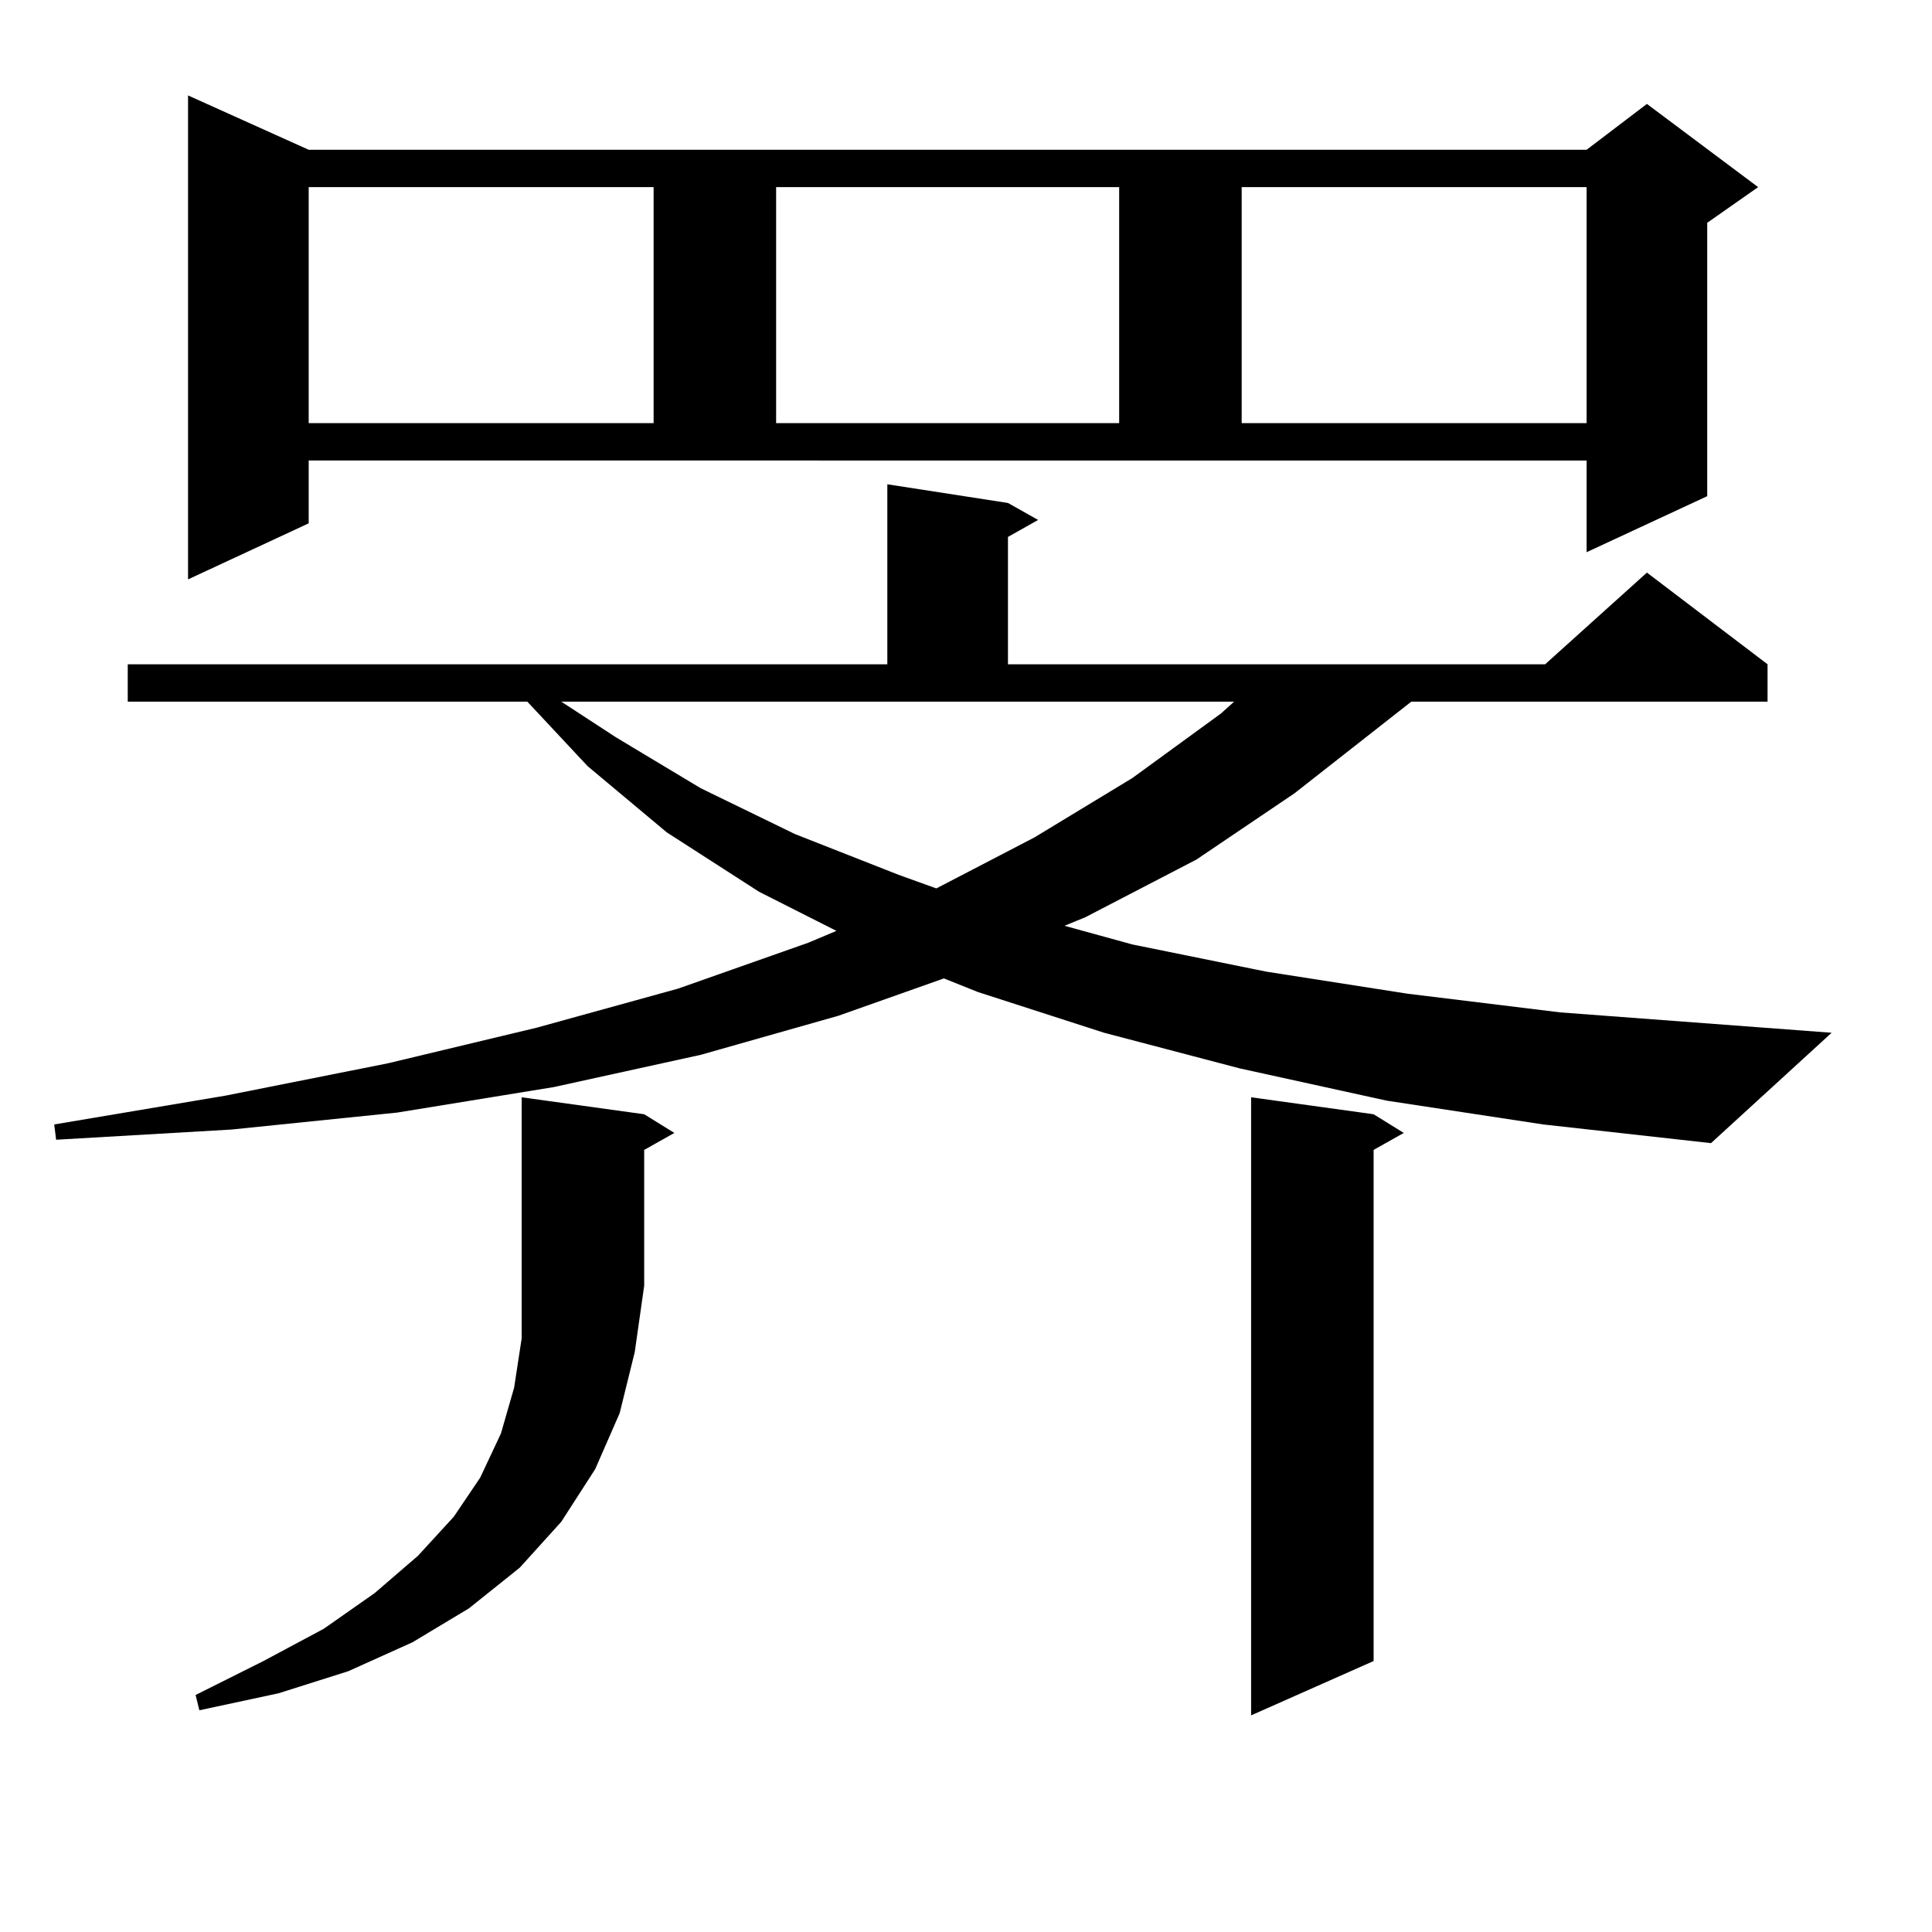
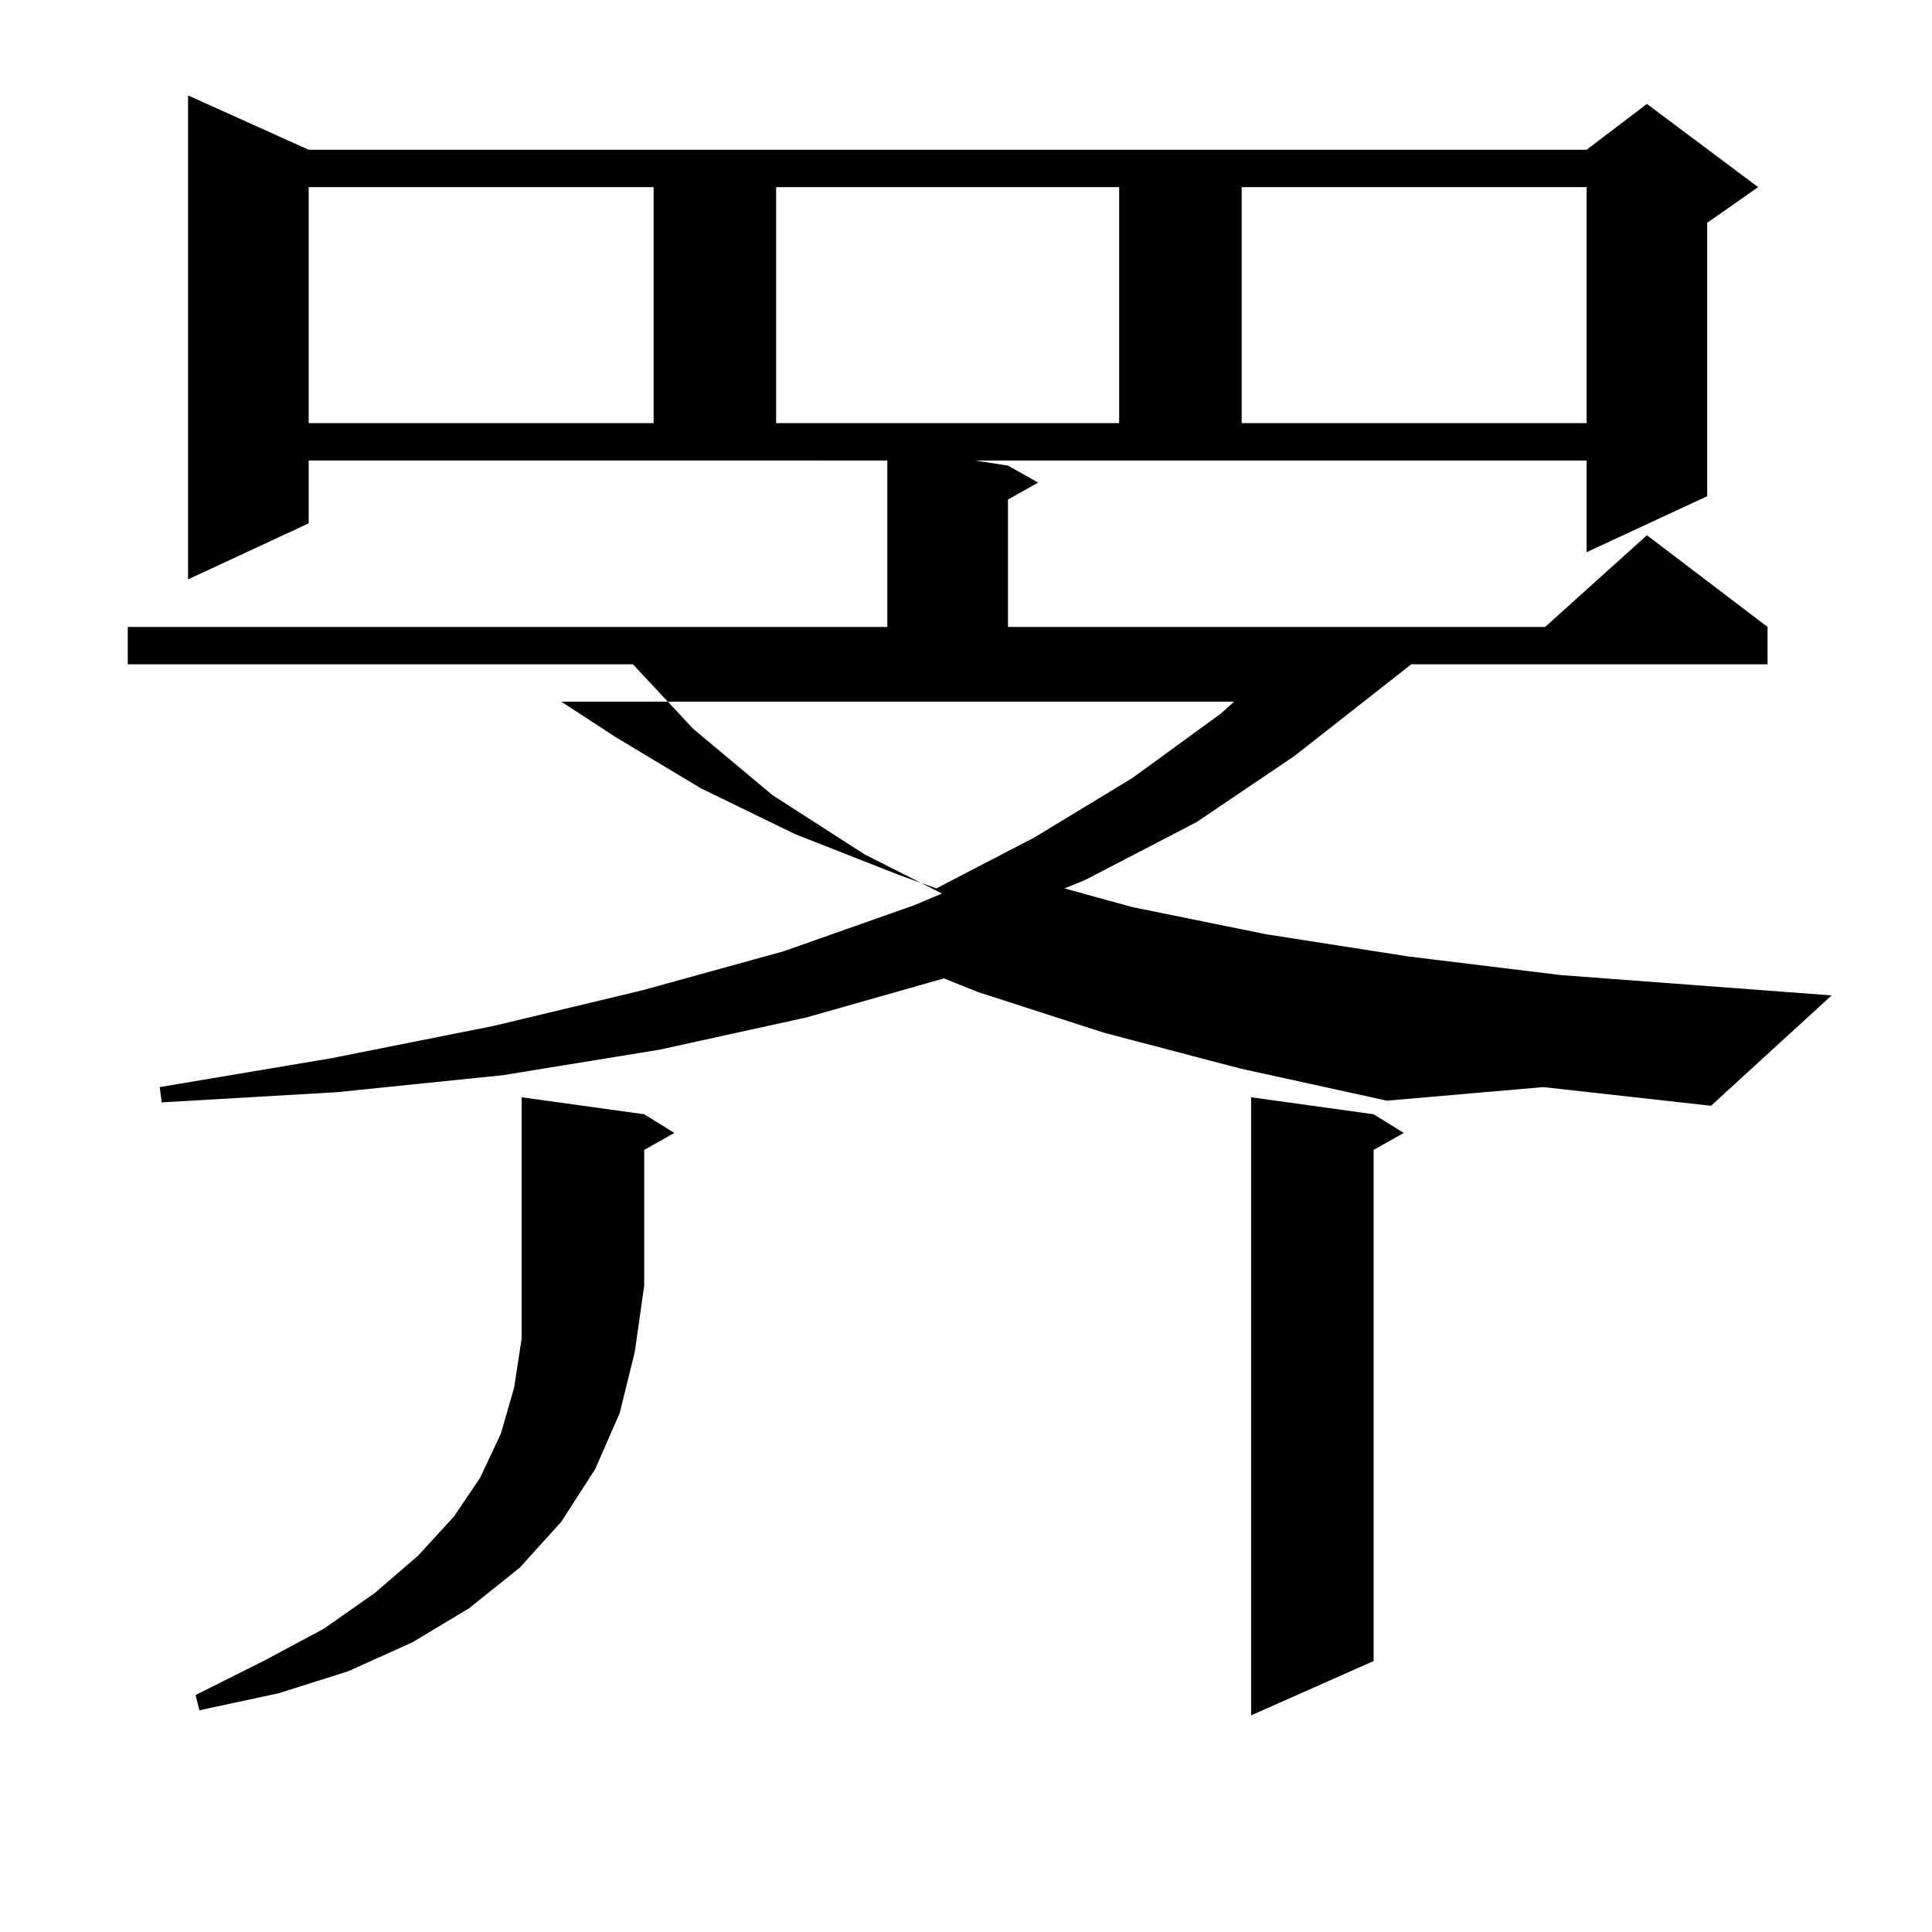
<svg xmlns="http://www.w3.org/2000/svg" version="1.1" id="图层_1" x="0px" y="0px" width="1000px" height="1000px" viewBox="0 0 1000 1000" enable-background="new 0 0 1000 1000" xml:space="preserve">
-   <path d="M717.812,569.707l-76.096-16.699l-70.242-18.457l-65.364-21.094l-17.561-7.031l-54.633,19.336l-71.218,20.215  l-76.096,16.699l-80.974,13.184l-85.852,8.789l-90.729,5.273l-0.976-7.91l88.778-14.941l83.9-16.699l77.071-18.457l73.169-20.215  l67.315-23.73l14.634-6.152l-39.999-20.215l-47.804-30.762l-40.975-34.277l-31.219-33.398H66.12v-19.336h393.161v-93.164  l62.438,9.668l15.609,8.789l-15.609,8.789v65.918h278.042l52.682-47.461l62.438,47.461v19.336H730.494l-60.486,47.461l-50.73,34.277  l-57.56,29.883l-10.731,4.395l35.121,9.668l69.267,14.063l73.169,11.426l79.022,9.668l140.484,10.547l-62.438,57.129l-86.827-9.668  L717.812,569.707z M159.776,270.879l-62.438,29.004V49.395l62.438,28.125h661.447l31.219-23.73l57.56,43.066l-26.341,18.457v141.504  l-62.438,29.004v-47.461H159.776V270.879z M333.431,576.738l15.609,9.668l-15.609,8.789v70.313l-4.878,34.277l-7.805,31.641  l-12.683,29.004l-17.561,27.246l-21.463,23.73L242.701,832.5l-29.268,17.578l-33.17,14.941l-36.097,11.426l-40.975,8.789  l-1.951-7.91l35.121-17.578l31.219-16.699l26.341-18.457l22.438-19.336l18.536-20.215l13.658-20.215l10.731-22.852l6.829-23.73  l3.902-25.488v-27.246v-97.559L333.431,576.738z M159.776,96.855v122.168h178.532V96.855H159.776z M318.797,381.621l43.901,26.367  l48.779,23.73l53.657,21.094l19.512,7.031l50.73-26.367l50.73-30.762l45.853-33.398l6.829-6.152H290.505L318.797,381.621z   M401.722,96.855v122.168h177.557V96.855H401.722z M642.691,96.855v122.168h178.532V96.855H642.691z M710.982,576.738l15.609,9.668  l-15.609,8.789v264.551l-63.413,28.125V567.949L710.982,576.738z" />
+   <path d="M717.812,569.707l-76.096-16.699l-70.242-18.457l-65.364-21.094l-17.561-7.031l-71.218,20.215  l-76.096,16.699l-80.974,13.184l-85.852,8.789l-90.729,5.273l-0.976-7.91l88.778-14.941l83.9-16.699l77.071-18.457l73.169-20.215  l67.315-23.73l14.634-6.152l-39.999-20.215l-47.804-30.762l-40.975-34.277l-31.219-33.398H66.12v-19.336h393.161v-93.164  l62.438,9.668l15.609,8.789l-15.609,8.789v65.918h278.042l52.682-47.461l62.438,47.461v19.336H730.494l-60.486,47.461l-50.73,34.277  l-57.56,29.883l-10.731,4.395l35.121,9.668l69.267,14.063l73.169,11.426l79.022,9.668l140.484,10.547l-62.438,57.129l-86.827-9.668  L717.812,569.707z M159.776,270.879l-62.438,29.004V49.395l62.438,28.125h661.447l31.219-23.73l57.56,43.066l-26.341,18.457v141.504  l-62.438,29.004v-47.461H159.776V270.879z M333.431,576.738l15.609,9.668l-15.609,8.789v70.313l-4.878,34.277l-7.805,31.641  l-12.683,29.004l-17.561,27.246l-21.463,23.73L242.701,832.5l-29.268,17.578l-33.17,14.941l-36.097,11.426l-40.975,8.789  l-1.951-7.91l35.121-17.578l31.219-16.699l26.341-18.457l22.438-19.336l18.536-20.215l13.658-20.215l10.731-22.852l6.829-23.73  l3.902-25.488v-27.246v-97.559L333.431,576.738z M159.776,96.855v122.168h178.532V96.855H159.776z M318.797,381.621l43.901,26.367  l48.779,23.73l53.657,21.094l19.512,7.031l50.73-26.367l50.73-30.762l45.853-33.398l6.829-6.152H290.505L318.797,381.621z   M401.722,96.855v122.168h177.557V96.855H401.722z M642.691,96.855v122.168h178.532V96.855H642.691z M710.982,576.738l15.609,9.668  l-15.609,8.789v264.551l-63.413,28.125V567.949L710.982,576.738z" />
</svg>